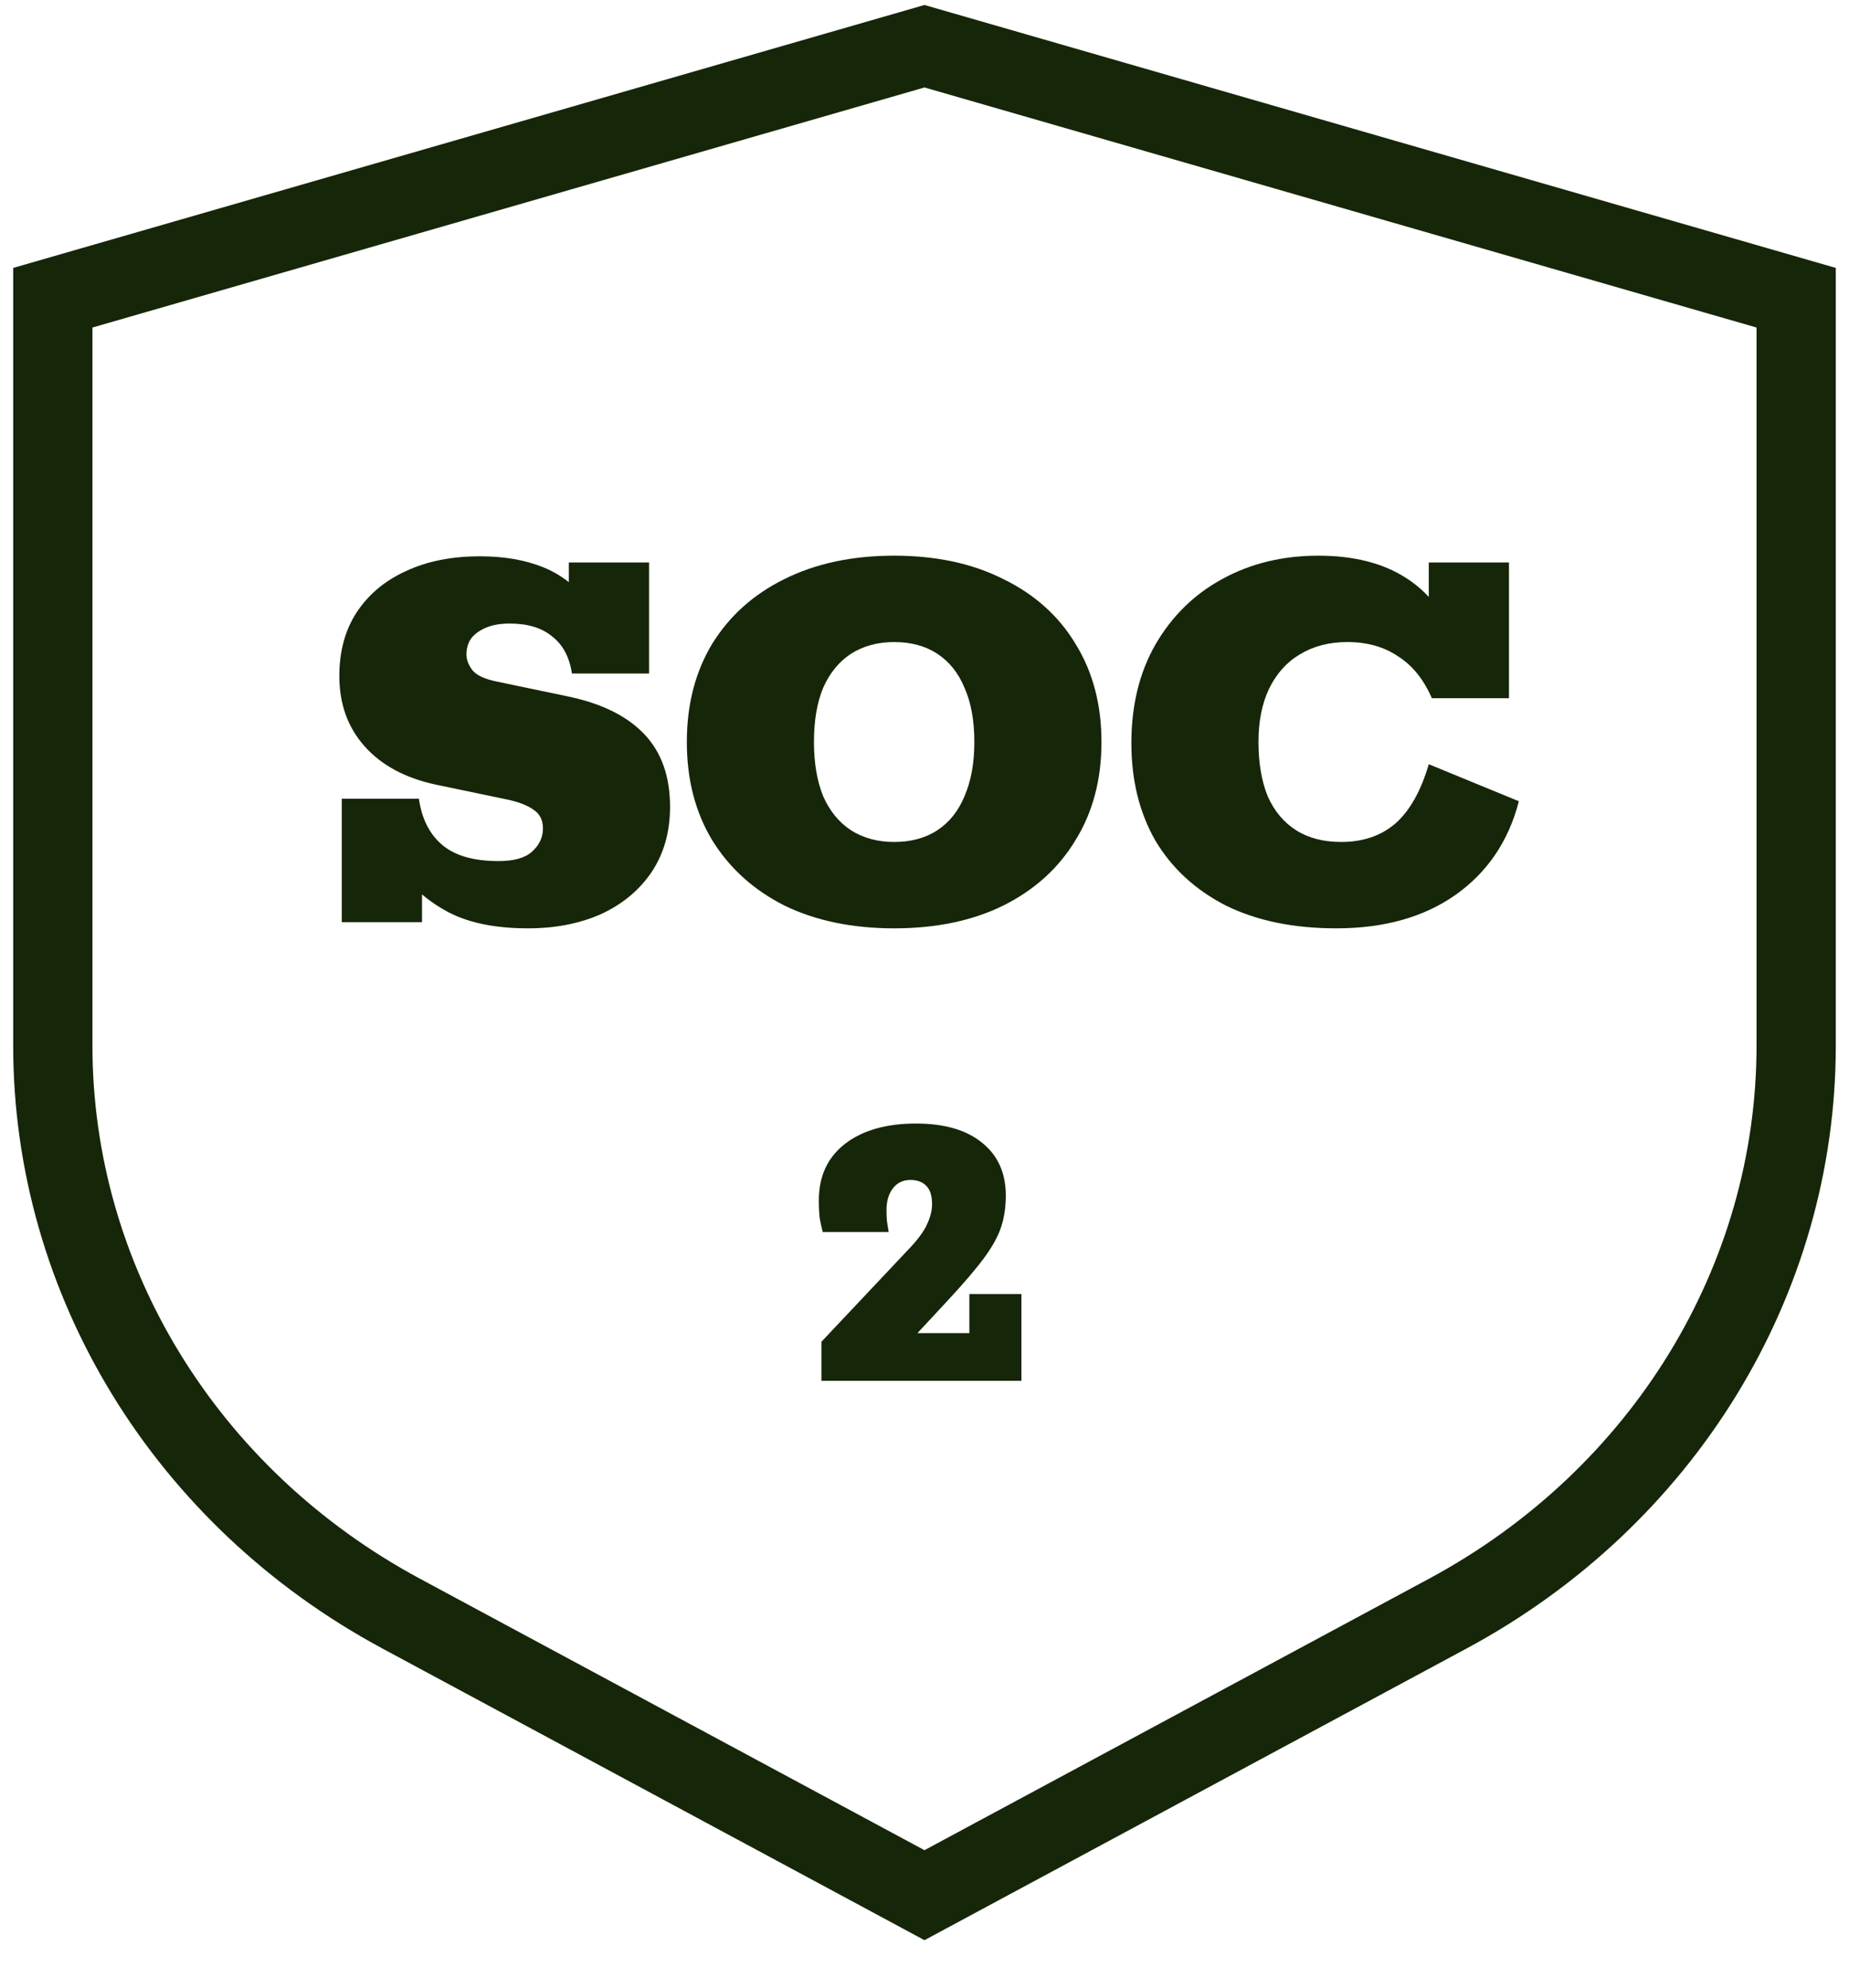
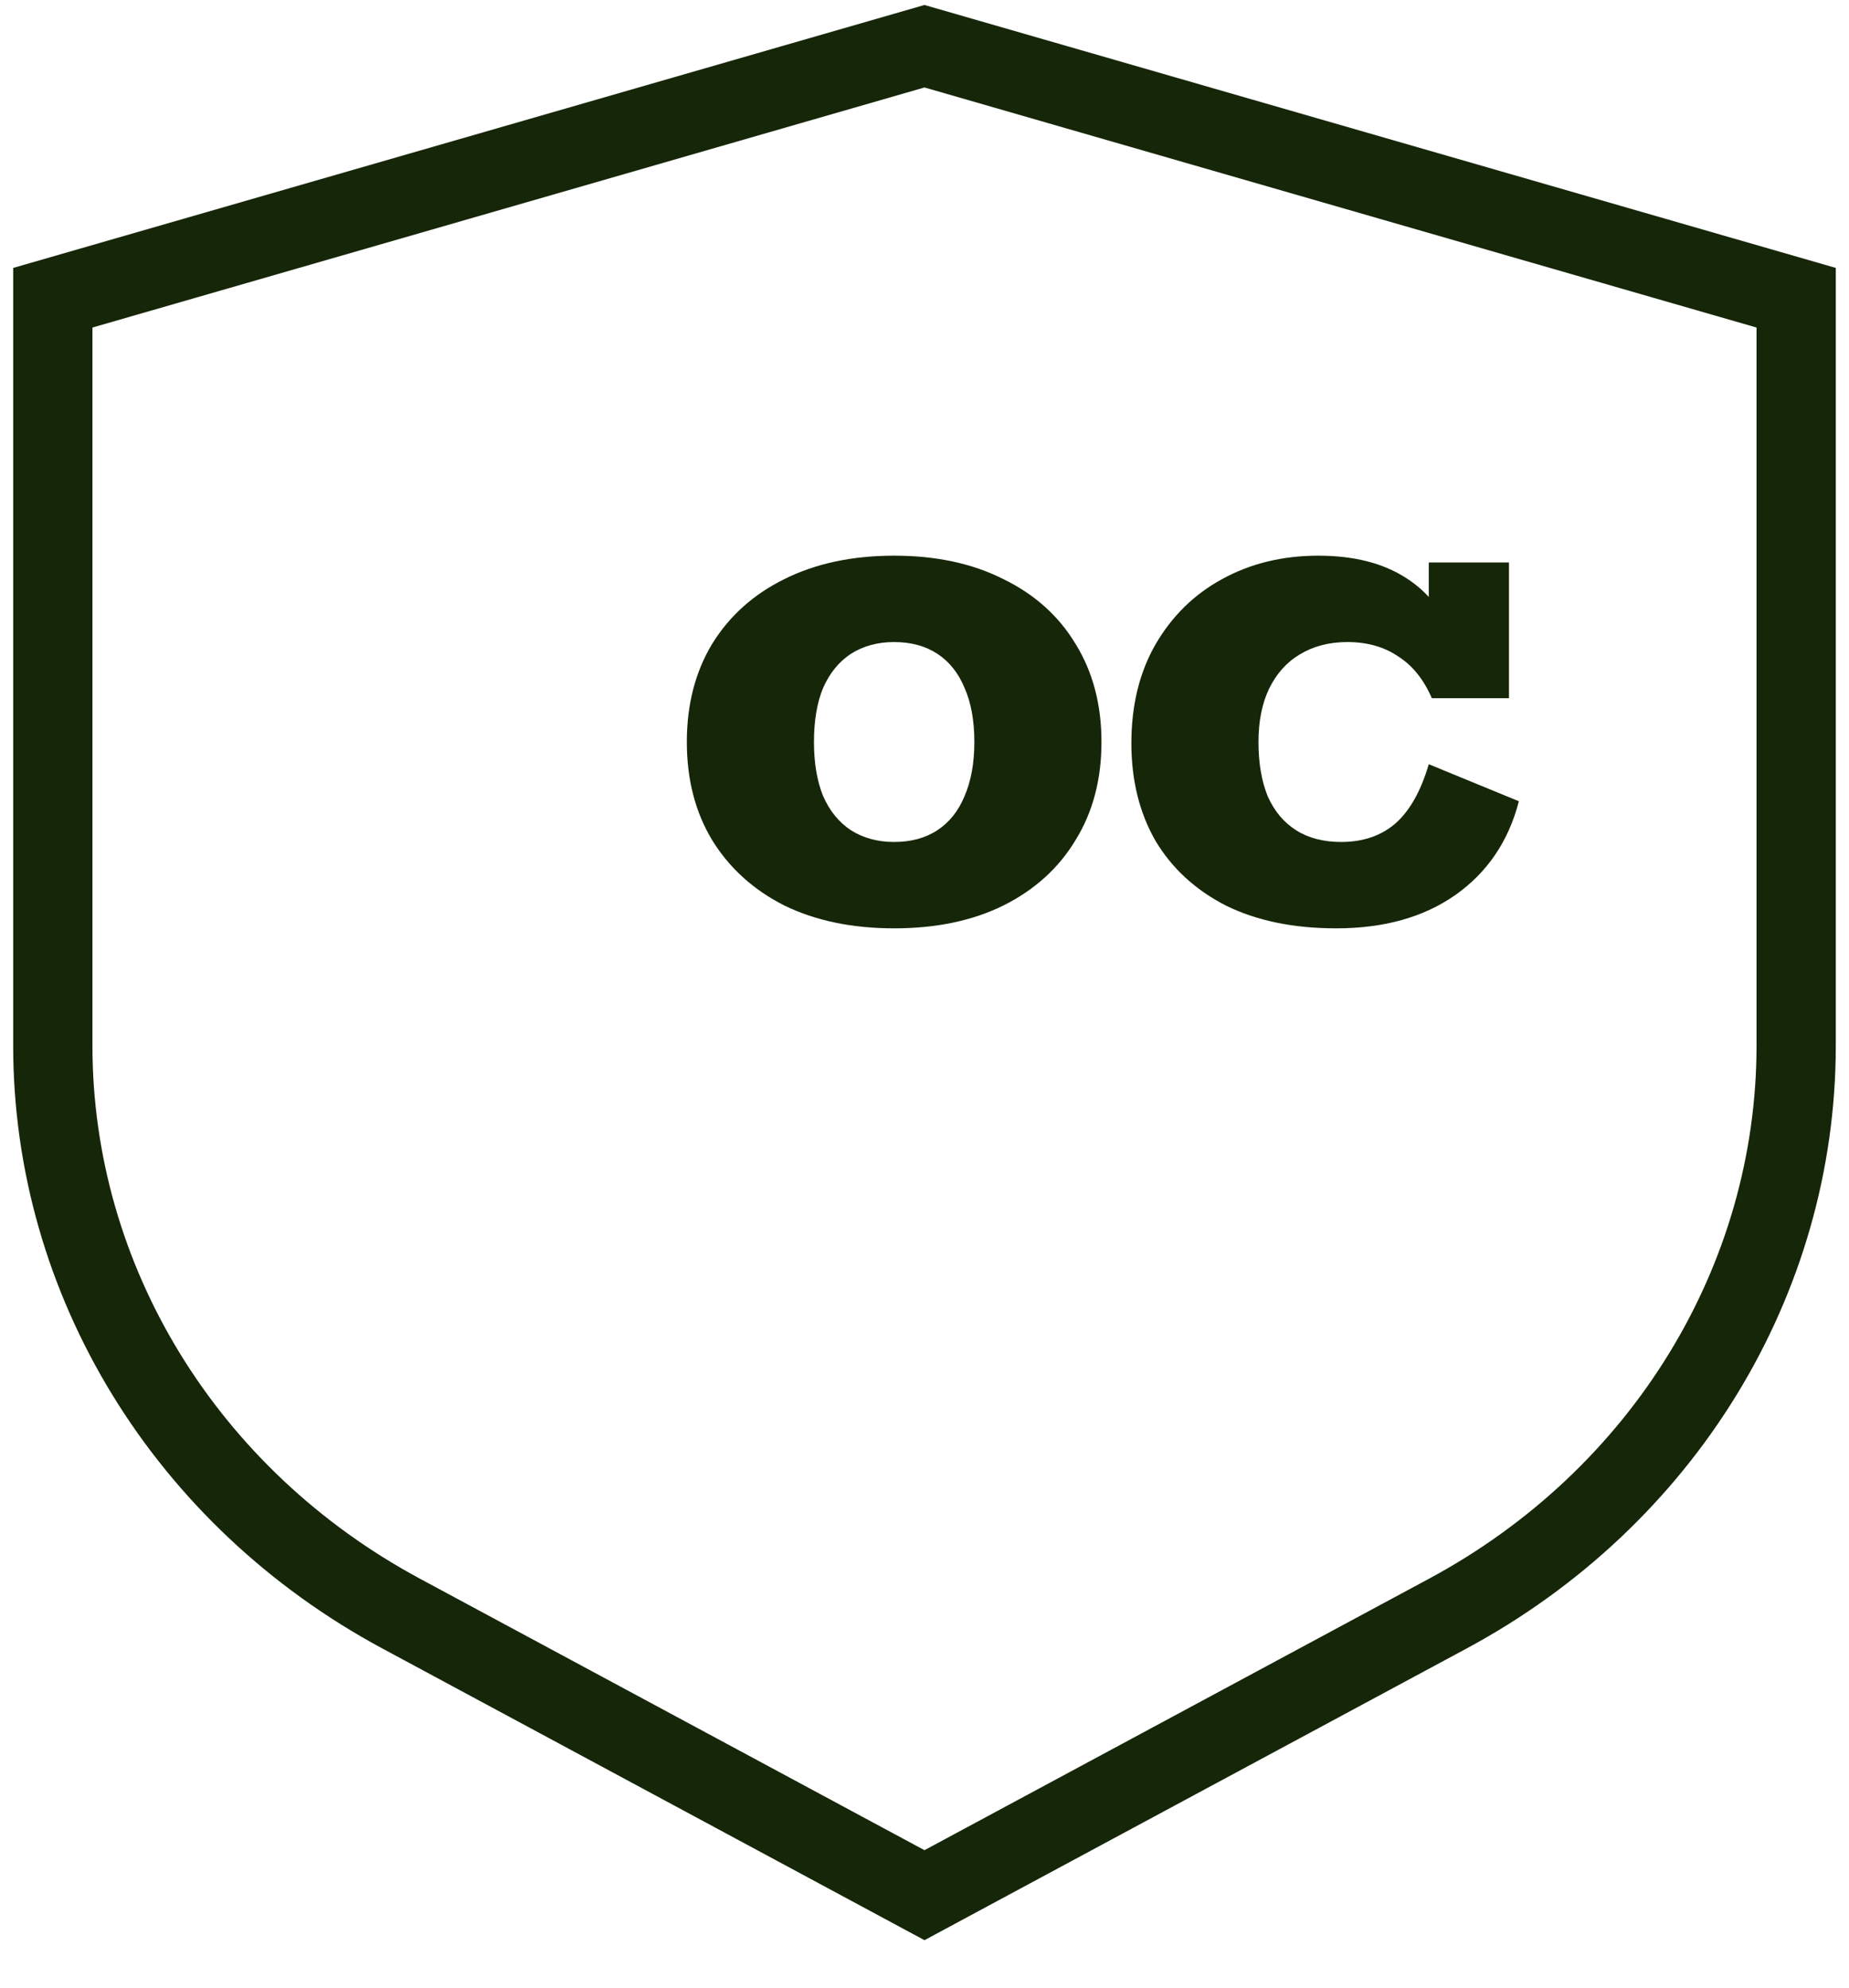
<svg xmlns="http://www.w3.org/2000/svg" width="80" height="86" viewBox="0 0 80 86" fill="none">
  <path d="M39.999 2L2.285 12.882V45.237C2.285 55.414 8.042 64.803 17.352 69.814L39.999 82L62.647 69.814C71.957 64.803 77.714 55.414 77.714 45.237V12.882L39.999 2Z" stroke="#162608" stroke-width="3.429" />
-   <path d="M35.54 59.744V58.055L39.238 54.132C39.676 53.681 39.964 53.3 40.102 52.987C40.252 52.674 40.327 52.38 40.327 52.105C40.327 51.742 40.246 51.479 40.083 51.316C39.92 51.141 39.689 51.053 39.388 51.053C39.075 51.053 38.825 51.172 38.638 51.41C38.45 51.648 38.356 51.967 38.356 52.367C38.356 52.543 38.362 52.699 38.375 52.837C38.4 52.974 38.425 53.131 38.45 53.306H35.597C35.547 53.118 35.503 52.918 35.465 52.705C35.44 52.48 35.428 52.224 35.428 51.936C35.428 50.897 35.803 50.084 36.554 49.495C37.317 48.907 38.343 48.613 39.632 48.613C40.859 48.613 41.81 48.889 42.486 49.439C43.174 49.99 43.518 50.753 43.518 51.729C43.518 52.23 43.449 52.687 43.312 53.099C43.174 53.513 42.924 53.963 42.561 54.451C42.198 54.939 41.678 55.546 41.003 56.272L39.069 58.355L38.112 57.68H41.941V55.99H44.194V59.744H35.54Z" fill="#162608" />
  <path d="M57.814 40.167C55.963 40.167 54.37 39.838 53.035 39.179C51.718 38.503 50.704 37.569 49.992 36.376C49.298 35.166 48.951 33.76 48.951 32.158C48.951 30.521 49.298 29.097 49.992 27.887C50.704 26.659 51.665 25.716 52.875 25.057C54.103 24.381 55.491 24.043 57.039 24.043C58.57 24.043 59.834 24.363 60.83 25.004C61.845 25.645 62.583 26.624 63.046 27.941L61.818 27.14V24.337H65.288V30.21H61.951C61.596 29.391 61.106 28.786 60.483 28.394C59.878 27.985 59.148 27.78 58.294 27.78C57.511 27.78 56.826 27.958 56.239 28.314C55.669 28.652 55.224 29.151 54.904 29.809C54.601 30.45 54.45 31.215 54.45 32.105C54.45 33.013 54.583 33.796 54.85 34.454C55.135 35.095 55.544 35.584 56.078 35.923C56.612 36.261 57.262 36.43 58.027 36.43C58.97 36.43 59.754 36.163 60.376 35.629C60.999 35.077 61.48 34.223 61.818 33.066L65.716 34.668C65.271 36.394 64.354 37.747 62.966 38.726C61.596 39.687 59.878 40.167 57.814 40.167Z" fill="#162608" />
  <path d="M38.687 40.167C36.872 40.167 35.288 39.838 33.935 39.179C32.6 38.503 31.559 37.56 30.812 36.35C30.082 35.139 29.717 33.725 29.717 32.105C29.717 30.485 30.082 29.071 30.812 27.86C31.559 26.65 32.6 25.716 33.935 25.057C35.288 24.381 36.872 24.043 38.687 24.043C40.502 24.043 42.077 24.381 43.412 25.057C44.765 25.716 45.806 26.65 46.535 27.86C47.283 29.071 47.657 30.485 47.657 32.105C47.657 33.725 47.283 35.139 46.535 36.35C45.806 37.56 44.765 38.503 43.412 39.179C42.077 39.838 40.502 40.167 38.687 40.167ZM38.687 36.43C39.417 36.43 40.039 36.261 40.556 35.923C41.072 35.584 41.463 35.095 41.73 34.454C42.015 33.796 42.157 33.013 42.157 32.105C42.157 31.18 42.015 30.396 41.73 29.756C41.463 29.115 41.072 28.626 40.556 28.288C40.039 27.949 39.417 27.78 38.687 27.78C37.975 27.78 37.352 27.949 36.818 28.288C36.302 28.626 35.902 29.115 35.617 29.756C35.35 30.396 35.217 31.18 35.217 32.105C35.217 33.013 35.35 33.796 35.617 34.454C35.902 35.095 36.302 35.584 36.818 35.923C37.352 36.261 37.975 36.43 38.687 36.43Z" fill="#162608" />
-   <path d="M22.851 40.167C21.498 40.167 20.386 39.953 19.514 39.526C18.659 39.099 17.939 38.503 17.351 37.738L18.259 38.272V39.9H14.788V34.561H18.125C18.25 35.433 18.588 36.1 19.14 36.563C19.692 37.026 20.501 37.257 21.569 37.257C22.228 37.257 22.708 37.124 23.011 36.857C23.331 36.572 23.491 36.234 23.491 35.842C23.491 35.486 23.358 35.219 23.091 35.041C22.824 34.846 22.432 34.694 21.916 34.588L18.846 33.947C17.529 33.662 16.506 33.111 15.776 32.292C15.046 31.473 14.682 30.459 14.682 29.249C14.682 28.181 14.931 27.264 15.429 26.499C15.945 25.716 16.657 25.12 17.565 24.71C18.472 24.283 19.54 24.07 20.768 24.07C21.818 24.07 22.735 24.23 23.518 24.55C24.301 24.87 24.968 25.395 25.52 26.125H24.612V24.337H28.083V29.142H24.746C24.639 28.43 24.354 27.896 23.892 27.54C23.447 27.166 22.833 26.979 22.05 26.979C21.64 26.979 21.293 27.042 21.009 27.166C20.724 27.291 20.51 27.451 20.368 27.647C20.243 27.843 20.181 28.065 20.181 28.314C20.181 28.546 20.27 28.777 20.448 29.008C20.626 29.222 20.973 29.382 21.489 29.489L24.559 30.13C26.018 30.432 27.122 30.975 27.869 31.758C28.617 32.541 28.991 33.591 28.991 34.908C28.991 35.994 28.724 36.937 28.19 37.738C27.656 38.521 26.926 39.126 26.001 39.553C25.075 39.962 24.025 40.167 22.851 40.167Z" fill="#162608" />
</svg>